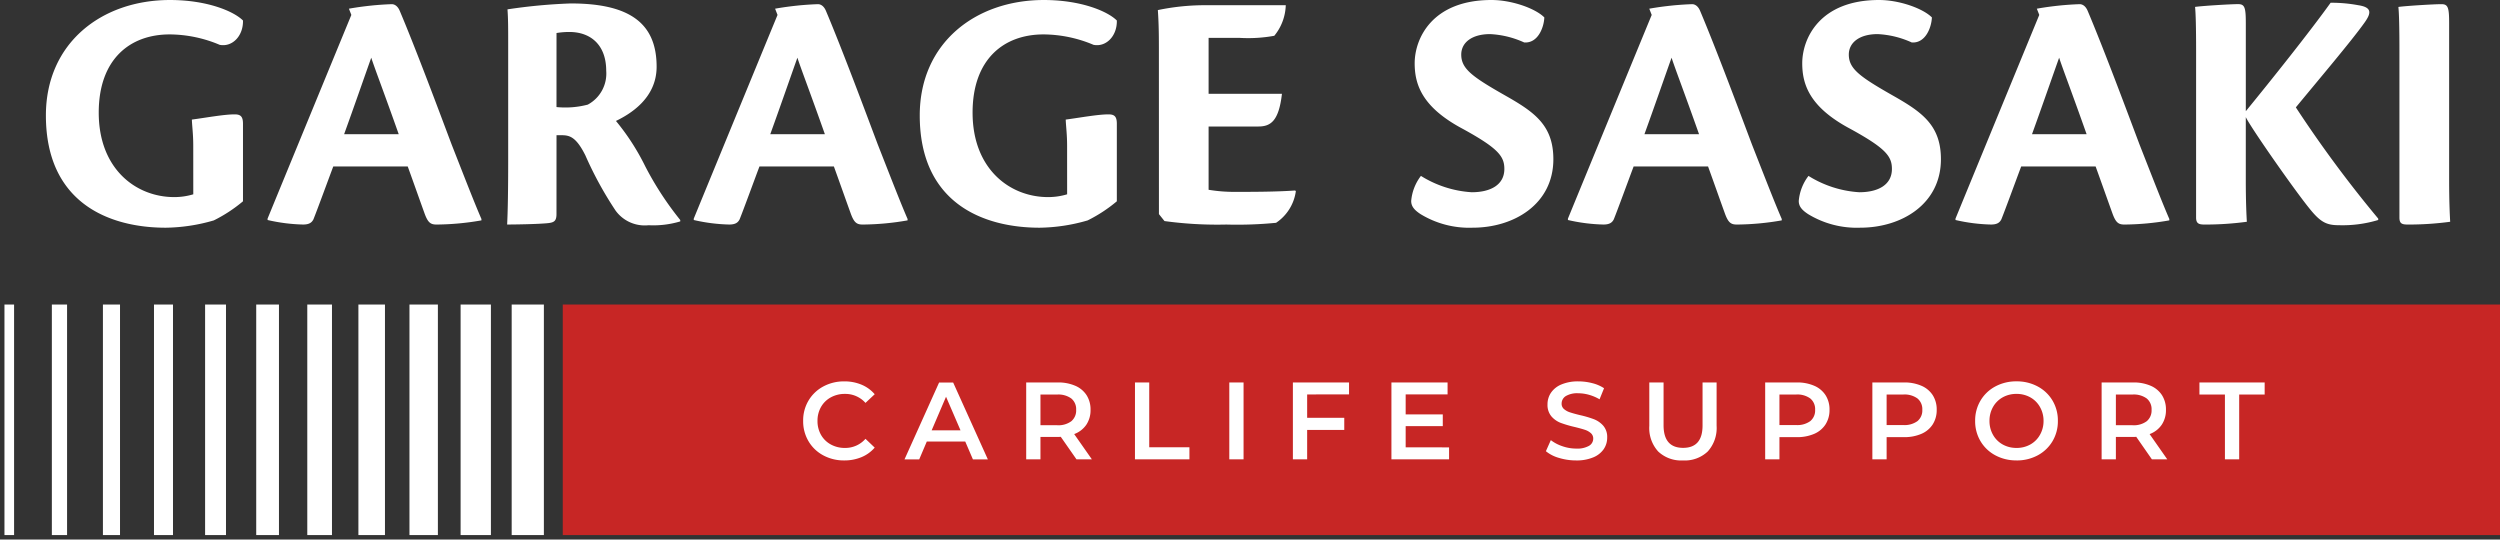
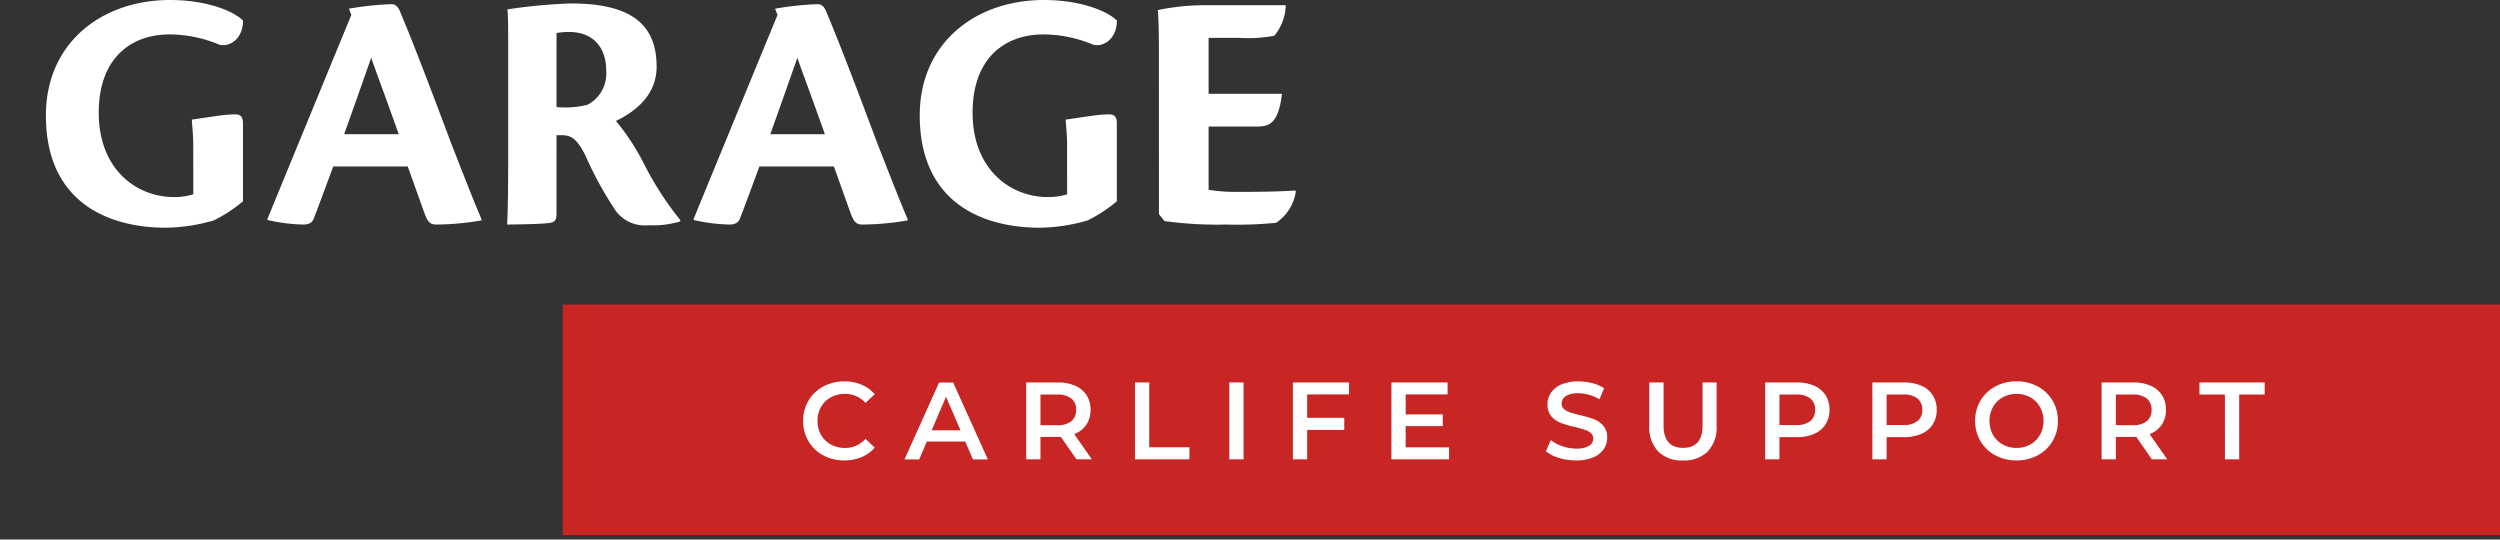
<svg xmlns="http://www.w3.org/2000/svg" width="280.5" height="60.536" viewBox="0 0 280.5 60.536">
  <rect x="0" y="0" width="280.5" height="60.536" fill="#333333" stroke="none" />
  <g id="グループ_36765" data-name="グループ 36765" transform="translate(19281.5 10936.038)">
-     <path id="パス_56580" data-name="パス 56580" d="M56.91,25.867V0h3.613V25.867Zm-5.73,0V0h3.4V25.867Zm-5.738,0V0h3.189V25.867Zm-5.729,0V0h2.98V25.867Zm-5.736,0V0h2.771V25.867Zm-5.729,0V0H30.8V25.867Zm-5.736,0V0h2.344V25.867Zm-5.734,0V0H18.91V25.867Zm-5.73,0V0h1.918V25.867Zm-5.73,0V0H7.025V25.867ZM0,25.867V0H1.08V25.867Z" transform="translate(-19281 -10901.869)" fill="#fff" stroke="rgba(0,0,0,0)" stroke-width="1" />
    <path id="パス_56581" data-name="パス 56581" d="M0,0H217.359V25.869H0Z" transform="translate(-19218.359 -10901.871)" fill="#c72625" />
    <path id="パス_49017" data-name="パス 49017" d="M-141.362-6.75a4.857,4.857,0,0,1-2.359-.573,4.224,4.224,0,0,1-1.651-1.583,4.392,4.392,0,0,1-.6-2.279,4.357,4.357,0,0,1,.6-2.279,4.267,4.267,0,0,1,1.657-1.583,4.857,4.857,0,0,1,2.359-.573,4.921,4.921,0,0,1,1.934.37,3.945,3.945,0,0,1,1.478,1.072l-1.035.973a3.018,3.018,0,0,0-2.3-1.01,3.23,3.23,0,0,0-1.589.388,2.8,2.8,0,0,0-1.1,1.078,3.1,3.1,0,0,0-.394,1.565,3.1,3.1,0,0,0,.394,1.565,2.8,2.8,0,0,0,1.1,1.078,3.23,3.23,0,0,0,1.589.388,3,3,0,0,0,2.3-1.023l1.035.986a3.935,3.935,0,0,1-1.485,1.072A4.967,4.967,0,0,1-141.362-6.75Zm13.577-2.119H-132.1l-.85,2H-134.6l3.881-8.624h1.577l3.893,8.624h-1.676Zm-.53-1.257-1.626-3.77-1.614,3.77Zm13.01,3.252L-117.067-9.4a3.284,3.284,0,0,1-.333.012h-1.947v2.513h-1.6V-15.5h3.548a4.774,4.774,0,0,1,1.953.37,2.839,2.839,0,0,1,1.275,1.06,2.964,2.964,0,0,1,.444,1.639,2.922,2.922,0,0,1-.474,1.676,2.822,2.822,0,0,1-1.361,1.047l1.984,2.834Zm-.037-5.556a1.546,1.546,0,0,0-.542-1.269,2.46,2.46,0,0,0-1.589-.444h-1.873V-10.7h1.873a2.436,2.436,0,0,0,1.589-.45A1.564,1.564,0,0,0-115.342-12.429Zm6.6-3.068h1.6v7.269h4.509v1.355h-6.111Zm10.583,0h1.6v8.624h-1.6Zm8.735,1.343v2.624h4.164v1.355h-4.164v3.3h-1.6V-15.5h6.3v1.343ZM-73.5-8.216v1.343h-6.468V-15.5h6.3v1.343H-78.37v2.242h4.164v1.318H-78.37v2.378ZM-59.237-6.75a6.579,6.579,0,0,1-1.928-.283,4.024,4.024,0,0,1-1.472-.752l.554-1.244a4.367,4.367,0,0,0,1.3.684,4.726,4.726,0,0,0,1.546.265A2.672,2.672,0,0,0-57.8-8.388a.933.933,0,0,0,.474-.813.787.787,0,0,0-.265-.61,1.859,1.859,0,0,0-.671-.376q-.407-.136-1.109-.308a12.925,12.925,0,0,1-1.6-.468,2.626,2.626,0,0,1-1.047-.733,1.975,1.975,0,0,1-.437-1.349,2.3,2.3,0,0,1,.388-1.3,2.626,2.626,0,0,1,1.17-.93,4.742,4.742,0,0,1,1.916-.345,6.188,6.188,0,0,1,1.552.2,4.291,4.291,0,0,1,1.318.567l-.505,1.244a4.983,4.983,0,0,0-1.183-.505,4.424,4.424,0,0,0-1.2-.172,2.5,2.5,0,0,0-1.411.32.988.988,0,0,0-.462.85.769.769,0,0,0,.265.6,1.914,1.914,0,0,0,.671.37q.407.136,1.109.308a11.668,11.668,0,0,1,1.577.462,2.7,2.7,0,0,1,1.053.733,1.932,1.932,0,0,1,.437,1.331,2.272,2.272,0,0,1-.388,1.294,2.64,2.64,0,0,1-1.177.924A4.787,4.787,0,0,1-59.237-6.75Zm11.987,0a3.75,3.75,0,0,1-2.784-1,3.907,3.907,0,0,1-1-2.877V-15.5h1.6v4.8q0,2.538,2.193,2.538t2.181-2.538v-4.8h1.577v4.866a3.922,3.922,0,0,1-.992,2.877A3.729,3.729,0,0,1-47.25-6.75ZM-34.486-15.5a4.774,4.774,0,0,1,1.953.37,2.839,2.839,0,0,1,1.275,1.06,2.964,2.964,0,0,1,.444,1.639,2.972,2.972,0,0,1-.444,1.632,2.826,2.826,0,0,1-1.275,1.066,4.774,4.774,0,0,1-1.953.37h-1.947v2.489h-1.6V-15.5Zm-.074,4.78a2.46,2.46,0,0,0,1.589-.444,1.546,1.546,0,0,0,.542-1.269,1.546,1.546,0,0,0-.542-1.269,2.46,2.46,0,0,0-1.589-.444h-1.873v3.425Zm12.1-4.78a4.774,4.774,0,0,1,1.953.37,2.839,2.839,0,0,1,1.275,1.06,2.964,2.964,0,0,1,.444,1.639,2.972,2.972,0,0,1-.444,1.632,2.826,2.826,0,0,1-1.275,1.066,4.774,4.774,0,0,1-1.953.37h-1.947v2.489h-1.6V-15.5Zm-.074,4.78a2.46,2.46,0,0,0,1.589-.444,1.546,1.546,0,0,0,.542-1.269,1.546,1.546,0,0,0-.542-1.269,2.46,2.46,0,0,0-1.589-.444h-1.873v3.425Zm12.7,3.967a4.918,4.918,0,0,1-2.378-.573,4.243,4.243,0,0,1-1.663-1.589,4.366,4.366,0,0,1-.6-2.273,4.366,4.366,0,0,1,.6-2.273,4.243,4.243,0,0,1,1.663-1.589,4.918,4.918,0,0,1,2.378-.573,4.918,4.918,0,0,1,2.378.573,4.256,4.256,0,0,1,1.663,1.583,4.357,4.357,0,0,1,.6,2.279,4.357,4.357,0,0,1-.6,2.279A4.256,4.256,0,0,1-7.456-7.322,4.918,4.918,0,0,1-9.834-6.75Zm0-1.4a3.111,3.111,0,0,0,1.552-.388A2.807,2.807,0,0,0-7.2-9.626,3.106,3.106,0,0,0-6.8-11.185,3.106,3.106,0,0,0-7.2-12.743a2.807,2.807,0,0,0-1.084-1.084,3.111,3.111,0,0,0-1.552-.388,3.111,3.111,0,0,0-1.552.388,2.807,2.807,0,0,0-1.084,1.084,3.106,3.106,0,0,0-.394,1.558,3.106,3.106,0,0,0,.394,1.558,2.807,2.807,0,0,0,1.084,1.084A3.111,3.111,0,0,0-9.834-8.154ZM5.357-6.873,3.6-9.4a3.285,3.285,0,0,1-.333.012H1.316v2.513h-1.6V-15.5H3.262a4.775,4.775,0,0,1,1.953.37,2.839,2.839,0,0,1,1.275,1.06,2.964,2.964,0,0,1,.444,1.639,2.922,2.922,0,0,1-.474,1.676A2.822,2.822,0,0,1,5.1-9.706L7.082-6.873ZM5.32-12.429A1.546,1.546,0,0,0,4.778-13.7a2.46,2.46,0,0,0-1.589-.444H1.316V-10.7H3.188a2.436,2.436,0,0,0,1.589-.45A1.564,1.564,0,0,0,5.32-12.429Zm8.23-1.712H10.691V-15.5h7.318v1.355H15.151v7.269h-1.6Z" transform="translate(-19045.414 -10877.627)" fill="#fff" />
-     <path id="パス_49021" data-name="パス 49021" d="M-109.317-49.92c-6.669,0-8.619,4.329-8.619,7.1,0,2.418.858,4.953,5.421,7.371,3.978,2.184,4.641,3.081,4.641,4.485,0,1.794-1.56,2.613-3.666,2.613a12.142,12.142,0,0,1-5.694-1.833,5.362,5.362,0,0,0-1.092,2.808c0,.546.273.975,1.053,1.482a10.475,10.475,0,0,0,5.85,1.521c4.641,0,9.048-2.652,9.048-7.683,0-3.822-2.145-5.3-5.382-7.137-3.705-2.106-4.953-3-4.953-4.6,0-1.365,1.209-2.3,3.237-2.3a10.391,10.391,0,0,1,3.822.936c1.56.117,2.223-1.716,2.262-2.808C-104.4-48.984-107.055-49.92-109.317-49.92Zm24.3,18.681c.663,1.833,1.17,3.276,1.872,5.226.39,1.092.7,1.287,1.365,1.287a30.154,30.154,0,0,0,5.031-.468v-.156c-.78-1.794-1.716-4.212-3.354-8.385-1.248-3.315-3.978-10.647-5.811-14.976-.234-.546-.585-.741-.9-.741a34.8,34.8,0,0,0-4.8.507l.273.7c-1.56,3.783-7.449,18.1-9.4,22.854v.156a19.492,19.492,0,0,0,3.978.507c.663,0,.975-.195,1.17-.585.468-1.17,1.521-4.056,2.223-5.928Zm-7.137-3.627c1.17-3.237,2.223-6.279,3.042-8.58.39,1.209,1.443,3.939,3.081,8.58ZM-65.832-49.92c-6.669,0-8.619,4.329-8.619,7.1,0,2.418.858,4.953,5.421,7.371,3.978,2.184,4.641,3.081,4.641,4.485,0,1.794-1.56,2.613-3.666,2.613a12.142,12.142,0,0,1-5.694-1.833,5.362,5.362,0,0,0-1.092,2.808c0,.546.273.975,1.053,1.482a10.475,10.475,0,0,0,5.85,1.521c4.641,0,9.048-2.652,9.048-7.683,0-3.822-2.145-5.3-5.382-7.137-3.7-2.106-4.953-3-4.953-4.6,0-1.365,1.209-2.3,3.237-2.3a10.392,10.392,0,0,1,3.822.936c1.56.117,2.223-1.716,2.262-2.808C-60.918-48.984-63.57-49.92-65.832-49.92Zm24.3,18.681c.663,1.833,1.17,3.276,1.872,5.226.39,1.092.7,1.287,1.365,1.287a30.154,30.154,0,0,0,5.031-.468v-.156c-.78-1.794-1.716-4.212-3.354-8.385-1.248-3.315-3.978-10.647-5.811-14.976-.234-.546-.585-.741-.9-.741a34.8,34.8,0,0,0-4.8.507l.273.7c-1.56,3.783-7.449,18.1-9.4,22.854v.156a19.492,19.492,0,0,0,3.978.507c.663,0,.975-.195,1.17-.585.468-1.17,1.521-4.056,2.223-5.928Zm-7.137-3.627c1.17-3.237,2.223-6.279,3.042-8.58.39,1.209,1.443,3.939,3.081,8.58Zm18.408,9.36c0,.663.312.78.936.78a34.779,34.779,0,0,0,4.758-.312c-.039-.78-.117-2.067-.117-4.8v-6.942c.507,1.092,5.187,7.8,7.02,10.1,1.326,1.677,1.989,2.028,3.432,2.028a13.755,13.755,0,0,0,4.407-.585v-.156a135.37,135.37,0,0,1-9.243-12.48c2.535-3.081,6.24-7.449,7.683-9.477.819-1.131.858-1.755-.7-1.989a16.433,16.433,0,0,0-3.081-.273c-2.379,3.315-6.708,8.736-9.516,12.168v-9.867c0-1.755-.117-2.145-.858-2.145-.9,0-4.056.195-4.836.312.078.741.117,2.34.117,4.953Zm22.815,0c0,.663.273.78.936.78a34.779,34.779,0,0,0,4.758-.312c-.039-.78-.117-2.067-.117-4.8V-47.307c0-1.755-.117-2.145-.858-2.145-.9,0-4.056.195-4.836.312.078.741.117,2.34.117,4.953Z" transform="translate(-19004.838 -10886.118)" fill="#fff" />
    <path id="パス_49020" data-name="パス 49020" d="M-123.162-28.119a7.33,7.33,0,0,1-2.145.312c-4.251,0-8.463-3.12-8.463-9.477,0-6.006,3.51-8.775,7.956-8.775a14.588,14.588,0,0,1,5.616,1.17c1.4.273,2.652-.975,2.613-2.73-1.053-1.053-4.056-2.3-8.19-2.3-7.683,0-13.923,4.836-13.923,12.948,0,9.828,7.1,12.6,13.455,12.6a20.01,20.01,0,0,0,5.382-.819,16.4,16.4,0,0,0,3.276-2.145v-8.7c0-.819-.273-1.053-.936-1.053-1.209,0-3.315.39-4.8.585.039.9.156,1.638.156,2.964Zm24.063-3.12c.663,1.833,1.17,3.276,1.872,5.226.39,1.092.7,1.287,1.365,1.287a30.154,30.154,0,0,0,5.031-.468v-.156c-.78-1.794-1.716-4.212-3.354-8.385C-95.433-37.05-98.163-44.382-100-48.711c-.234-.546-.585-.741-.9-.741a34.8,34.8,0,0,0-4.8.507l.273.7c-1.56,3.783-7.449,18.1-9.4,22.854v.156a19.492,19.492,0,0,0,3.978.507c.663,0,.975-.195,1.17-.585.468-1.17,1.521-4.056,2.223-5.928Zm-7.137-3.627c1.17-3.237,2.223-6.279,3.042-8.58.39,1.209,1.443,3.939,3.081,8.58Zm23.829.117h.546c.9,0,1.638.156,2.691,2.262a40.942,40.942,0,0,0,3.393,6.2,4.046,4.046,0,0,0,3.705,1.638,10.511,10.511,0,0,0,3.549-.429v-.156a35.55,35.55,0,0,1-3.939-6.045,25.917,25.917,0,0,0-3.276-5.07c1.521-.741,4.563-2.5,4.563-6.084,0-4.836-2.964-7.1-9.633-7.1a61.411,61.411,0,0,0-7.1.663c.078,1.092.078,2.028.078,3.939v13.065c0,3.276-.039,5.577-.117,7.137.9,0,3.471-.039,4.6-.156.663-.078.936-.234.936-1.014Zm0-11.466a8.649,8.649,0,0,1,1.443-.117c2.34,0,4.134,1.4,4.134,4.368A3.952,3.952,0,0,1-78.9-38.181a9.963,9.963,0,0,1-3.51.273Zm31.122,14.976c.663,1.833,1.17,3.276,1.872,5.226.39,1.092.7,1.287,1.365,1.287a30.154,30.154,0,0,0,5.031-.468v-.156c-.78-1.794-1.716-4.212-3.354-8.385-1.248-3.315-3.978-10.647-5.811-14.976-.234-.546-.585-.741-.9-.741a34.8,34.8,0,0,0-4.8.507l.273.7c-1.56,3.783-7.449,18.1-9.4,22.854v.156a19.492,19.492,0,0,0,3.978.507c.663,0,.975-.195,1.17-.585.468-1.17,1.521-4.056,2.223-5.928Zm-7.137-3.627c1.17-3.237,2.223-6.279,3.042-8.58.39,1.209,1.443,3.939,3.081,8.58Zm33.306,6.747a7.33,7.33,0,0,1-2.145.312c-4.251,0-8.463-3.12-8.463-9.477,0-6.006,3.51-8.775,7.956-8.775a14.588,14.588,0,0,1,5.616,1.17c1.4.273,2.652-.975,2.613-2.73-1.053-1.053-4.056-2.3-8.19-2.3-7.683,0-13.923,4.836-13.923,12.948,0,9.828,7.1,12.6,13.455,12.6a20.01,20.01,0,0,0,5.382-.819,16.4,16.4,0,0,0,3.276-2.145v-8.7c0-.819-.273-1.053-.936-1.053-1.209,0-3.315.39-4.8.585.039.9.156,1.638.156,2.964Zm10.3,2.223.624.78a43.587,43.587,0,0,0,6.942.39,44.723,44.723,0,0,0,5.577-.195A5.091,5.091,0,0,0,.546-28.47l-.078-.078c-2.067.156-5.07.156-6.591.156a17.864,17.864,0,0,1-3.12-.234v-7.1h5.577c1.4,0,2.3-.624,2.652-3.666H-9.243v-6.279h3.471a16.354,16.354,0,0,0,3.9-.234A5.67,5.67,0,0,0-.585-49.335H-9.867a25.838,25.838,0,0,0-5.07.546c.117,1.716.117,3.042.117,4.914Z" transform="translate(-19136.652 -10886.118)" fill="#fff" />
  </g>
</svg>